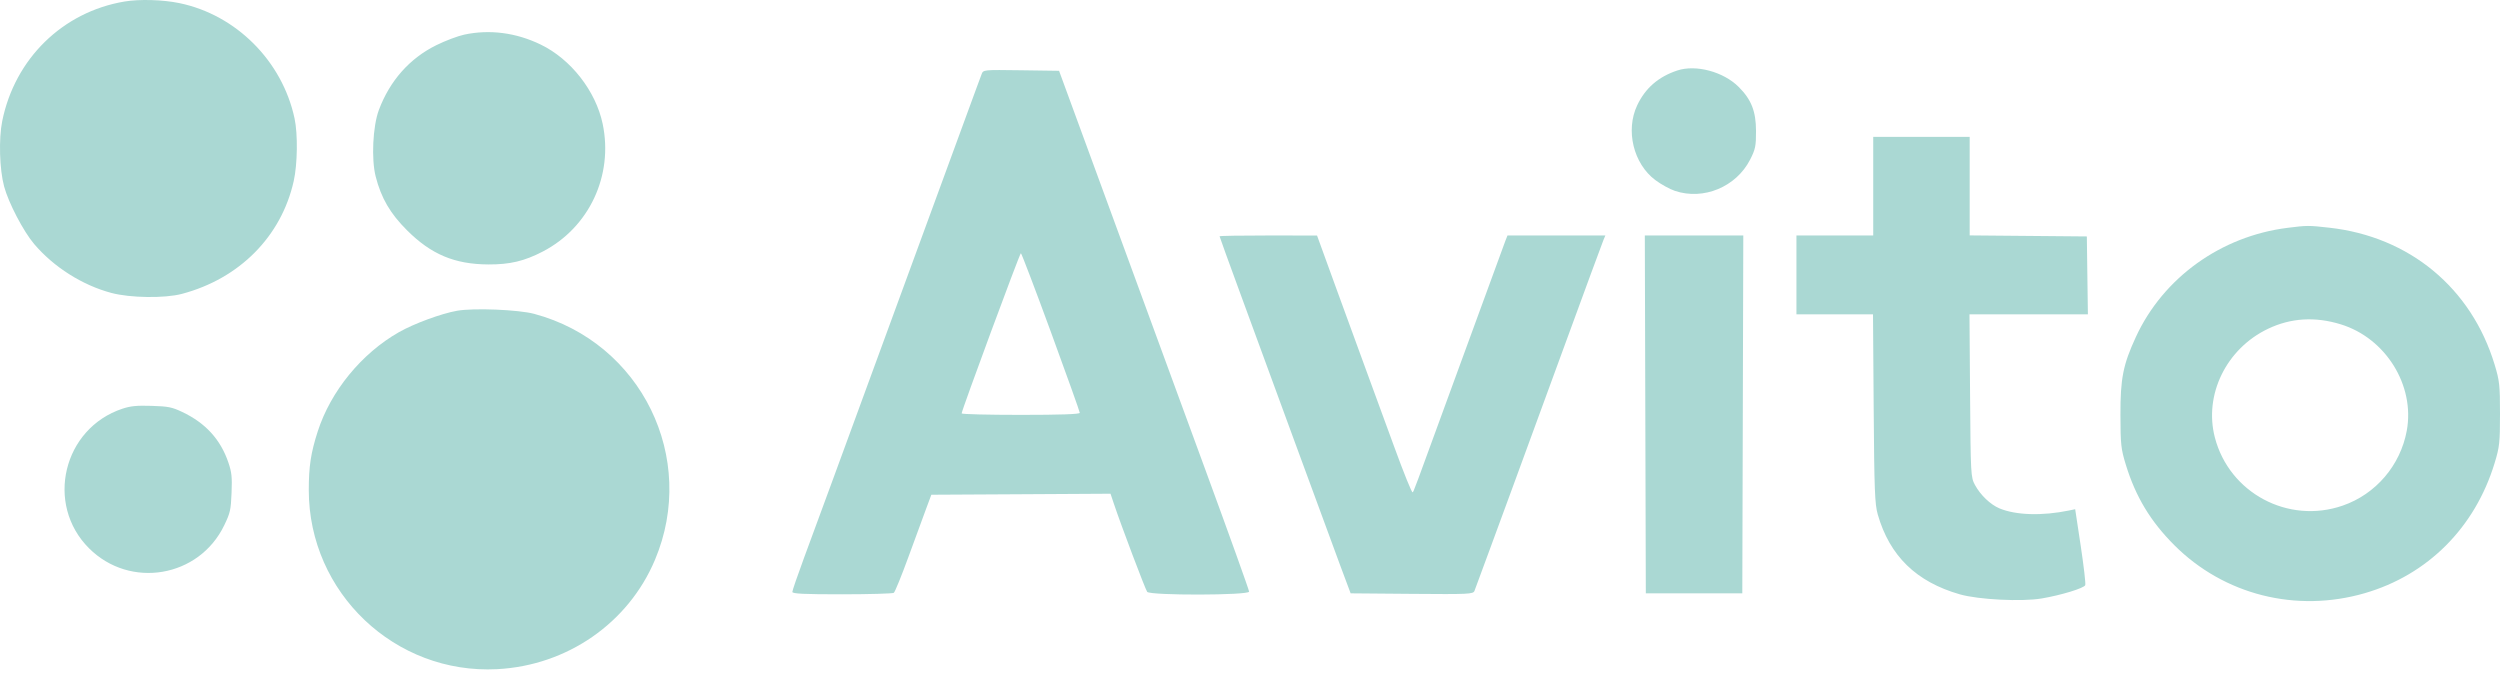
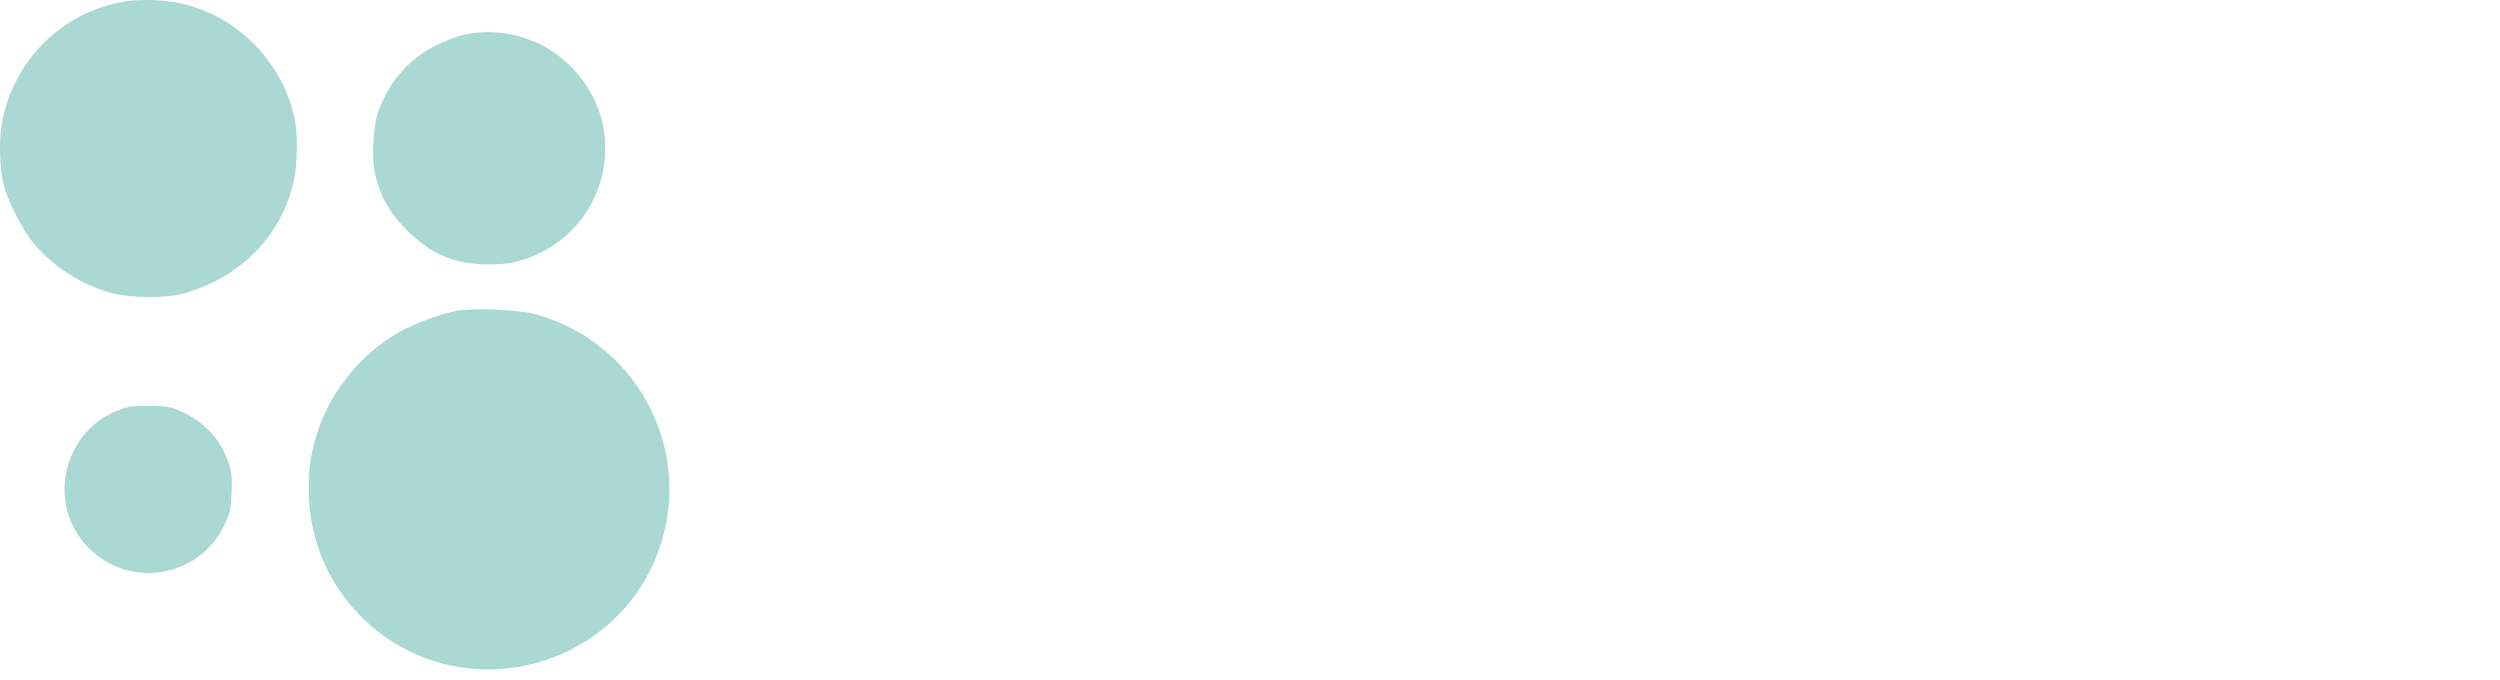
<svg xmlns="http://www.w3.org/2000/svg" width="125" height="34" viewBox="0 0 125 34" fill="none">
-   <path fill-rule="evenodd" clip-rule="evenodd" d="M83.866 3.524C82.919 3.838 82.267 4.405 81.86 5.265C81.267 6.517 81.671 8.184 82.766 9.004C83.046 9.214 83.487 9.457 83.746 9.544C85.179 10.024 86.81 9.345 87.508 7.978C87.769 7.466 87.803 7.302 87.801 6.554C87.798 5.565 87.57 4.982 86.936 4.348C86.176 3.586 84.796 3.216 83.866 3.524ZM49.08 3.71C49.034 3.834 48.898 4.201 48.778 4.526C48.657 4.851 47.037 9.268 45.178 14.34C41.564 24.2 41.109 25.438 40.201 27.895C39.88 28.764 39.617 29.529 39.617 29.596C39.617 29.688 40.209 29.716 42.103 29.715C43.47 29.714 44.635 29.68 44.691 29.641C44.747 29.601 45.077 28.792 45.423 27.843C45.769 26.894 46.168 25.807 46.31 25.427L46.567 24.737L51.047 24.712L55.526 24.686L55.683 25.155C56.049 26.253 57.269 29.48 57.36 29.593C57.511 29.781 62.455 29.77 62.455 29.581C62.455 29.507 61.456 26.723 60.234 23.395C59.012 20.066 57.793 16.744 57.526 16.012C57.258 15.28 56.12 12.174 54.996 9.111L52.953 3.54L51.058 3.513C49.166 3.487 49.163 3.487 49.08 3.71ZM93.661 9.308V11.773H91.741H89.822V13.744V15.716H91.736H93.65L93.684 20.424C93.714 24.516 93.741 25.209 93.888 25.723C94.483 27.798 95.814 29.093 97.992 29.717C98.921 29.983 101.084 30.092 102.085 29.923C103.06 29.758 104.205 29.408 104.263 29.256C104.29 29.185 104.188 28.302 104.036 27.293L103.759 25.46L103.46 25.523C102.115 25.802 100.798 25.763 99.973 25.419C99.52 25.229 99.019 24.75 98.746 24.244C98.54 23.861 98.533 23.735 98.504 19.783L98.474 15.716H101.435H104.395L104.368 13.769L104.342 11.822L101.413 11.796L98.484 11.77V9.306V6.843H96.073H93.661V9.308ZM114.382 11.391C111.049 11.808 108.161 13.885 106.794 16.848C106.154 18.235 106.017 18.927 106.022 20.744C106.025 22.226 106.05 22.448 106.292 23.238C106.782 24.835 107.525 26.068 108.715 27.258C111.198 29.743 114.812 30.654 118.238 29.659C121.386 28.746 123.748 26.38 124.73 23.156C124.976 22.351 125 22.133 125 20.695C125 19.259 124.976 19.038 124.731 18.23C123.57 14.398 120.472 11.832 116.466 11.385C115.419 11.268 115.362 11.268 114.382 11.391ZM60.979 11.815C60.979 11.838 61.441 13.113 62.005 14.649C62.57 16.185 63.812 19.571 64.766 22.174C65.72 24.777 66.733 27.527 67.016 28.287L67.532 29.667L70.594 29.693C73.442 29.717 73.66 29.707 73.723 29.545C73.76 29.449 74.101 28.528 74.479 27.498C74.858 26.468 75.404 24.981 75.694 24.195C75.983 23.409 77.088 20.392 78.15 17.491C79.212 14.59 80.123 12.116 80.175 11.994L80.269 11.773H77.822H75.375L75.268 12.044C75.21 12.193 74.206 14.932 73.038 18.132C70.509 25.057 70.707 24.523 70.63 24.614C70.595 24.654 70.182 23.634 69.713 22.346C69.243 21.058 68.613 19.339 68.313 18.526C68.013 17.713 67.337 15.861 66.81 14.412L65.852 11.776L63.415 11.774C62.075 11.773 60.979 11.791 60.979 11.815ZM82.266 20.72L82.291 29.667H84.703H87.115L87.14 20.72L87.165 11.773H84.703H82.241L82.266 20.72ZM52.545 16.6C53.339 18.767 53.989 20.586 53.989 20.642C53.989 20.71 53.011 20.744 51.036 20.744C49.412 20.744 48.083 20.711 48.082 20.67C48.081 20.525 50.988 12.661 51.044 12.66C51.075 12.66 51.75 14.433 52.545 16.6ZM117.04 16.217C119.286 16.909 120.751 19.267 120.34 21.528C120.023 23.267 118.789 24.711 117.131 25.282C114.409 26.221 111.465 24.65 110.743 21.874C110.188 19.738 111.315 17.433 113.402 16.439C114.544 15.895 115.754 15.821 117.04 16.217Z" fill="#AAD8D3" />
  <path fill-rule="evenodd" clip-rule="evenodd" d="M6.221 0.077C3.131 0.598 0.741 2.937 0.111 6.056C-0.069 6.947 -0.025 8.463 0.205 9.321C0.423 10.137 1.175 11.578 1.71 12.204C2.695 13.359 4.113 14.257 5.566 14.646C6.505 14.898 8.237 14.922 9.095 14.694C11.976 13.931 14.068 11.82 14.686 9.053C14.875 8.207 14.896 6.71 14.729 5.927C14.118 3.056 11.807 0.741 8.966 0.155C8.134 -0.017 6.972 -0.05 6.221 0.077ZM23.21 1.732C22.89 1.801 22.262 2.038 21.814 2.26C20.48 2.919 19.49 4.037 18.942 5.503C18.639 6.314 18.561 7.959 18.785 8.83C19.06 9.905 19.51 10.675 20.348 11.512C21.557 12.72 22.73 13.213 24.416 13.222C25.497 13.227 26.215 13.057 27.141 12.576C29.459 11.371 30.674 8.78 30.134 6.195C29.79 4.553 28.545 2.958 27.035 2.228C25.803 1.631 24.481 1.46 23.21 1.732ZM22.852 15.538C22.067 15.677 20.693 16.183 19.944 16.61C18.075 17.675 16.534 19.56 15.886 21.573C15.541 22.645 15.439 23.317 15.439 24.509C15.442 29.636 19.749 33.726 24.863 33.458C28.357 33.274 31.414 31.157 32.746 27.998C34.897 22.901 32.068 17.131 26.714 15.694C25.921 15.481 23.688 15.391 22.852 15.538ZM6.125 20.434C3.156 21.415 2.244 25.207 4.447 27.41C6.501 29.465 9.955 28.879 11.213 26.262C11.511 25.642 11.543 25.502 11.578 24.644C11.61 23.849 11.585 23.617 11.42 23.129C11.028 21.971 10.272 21.145 9.1 20.593C8.594 20.355 8.411 20.319 7.581 20.293C6.837 20.27 6.53 20.3 6.125 20.434Z" fill="#AAD8D3" />
</svg>